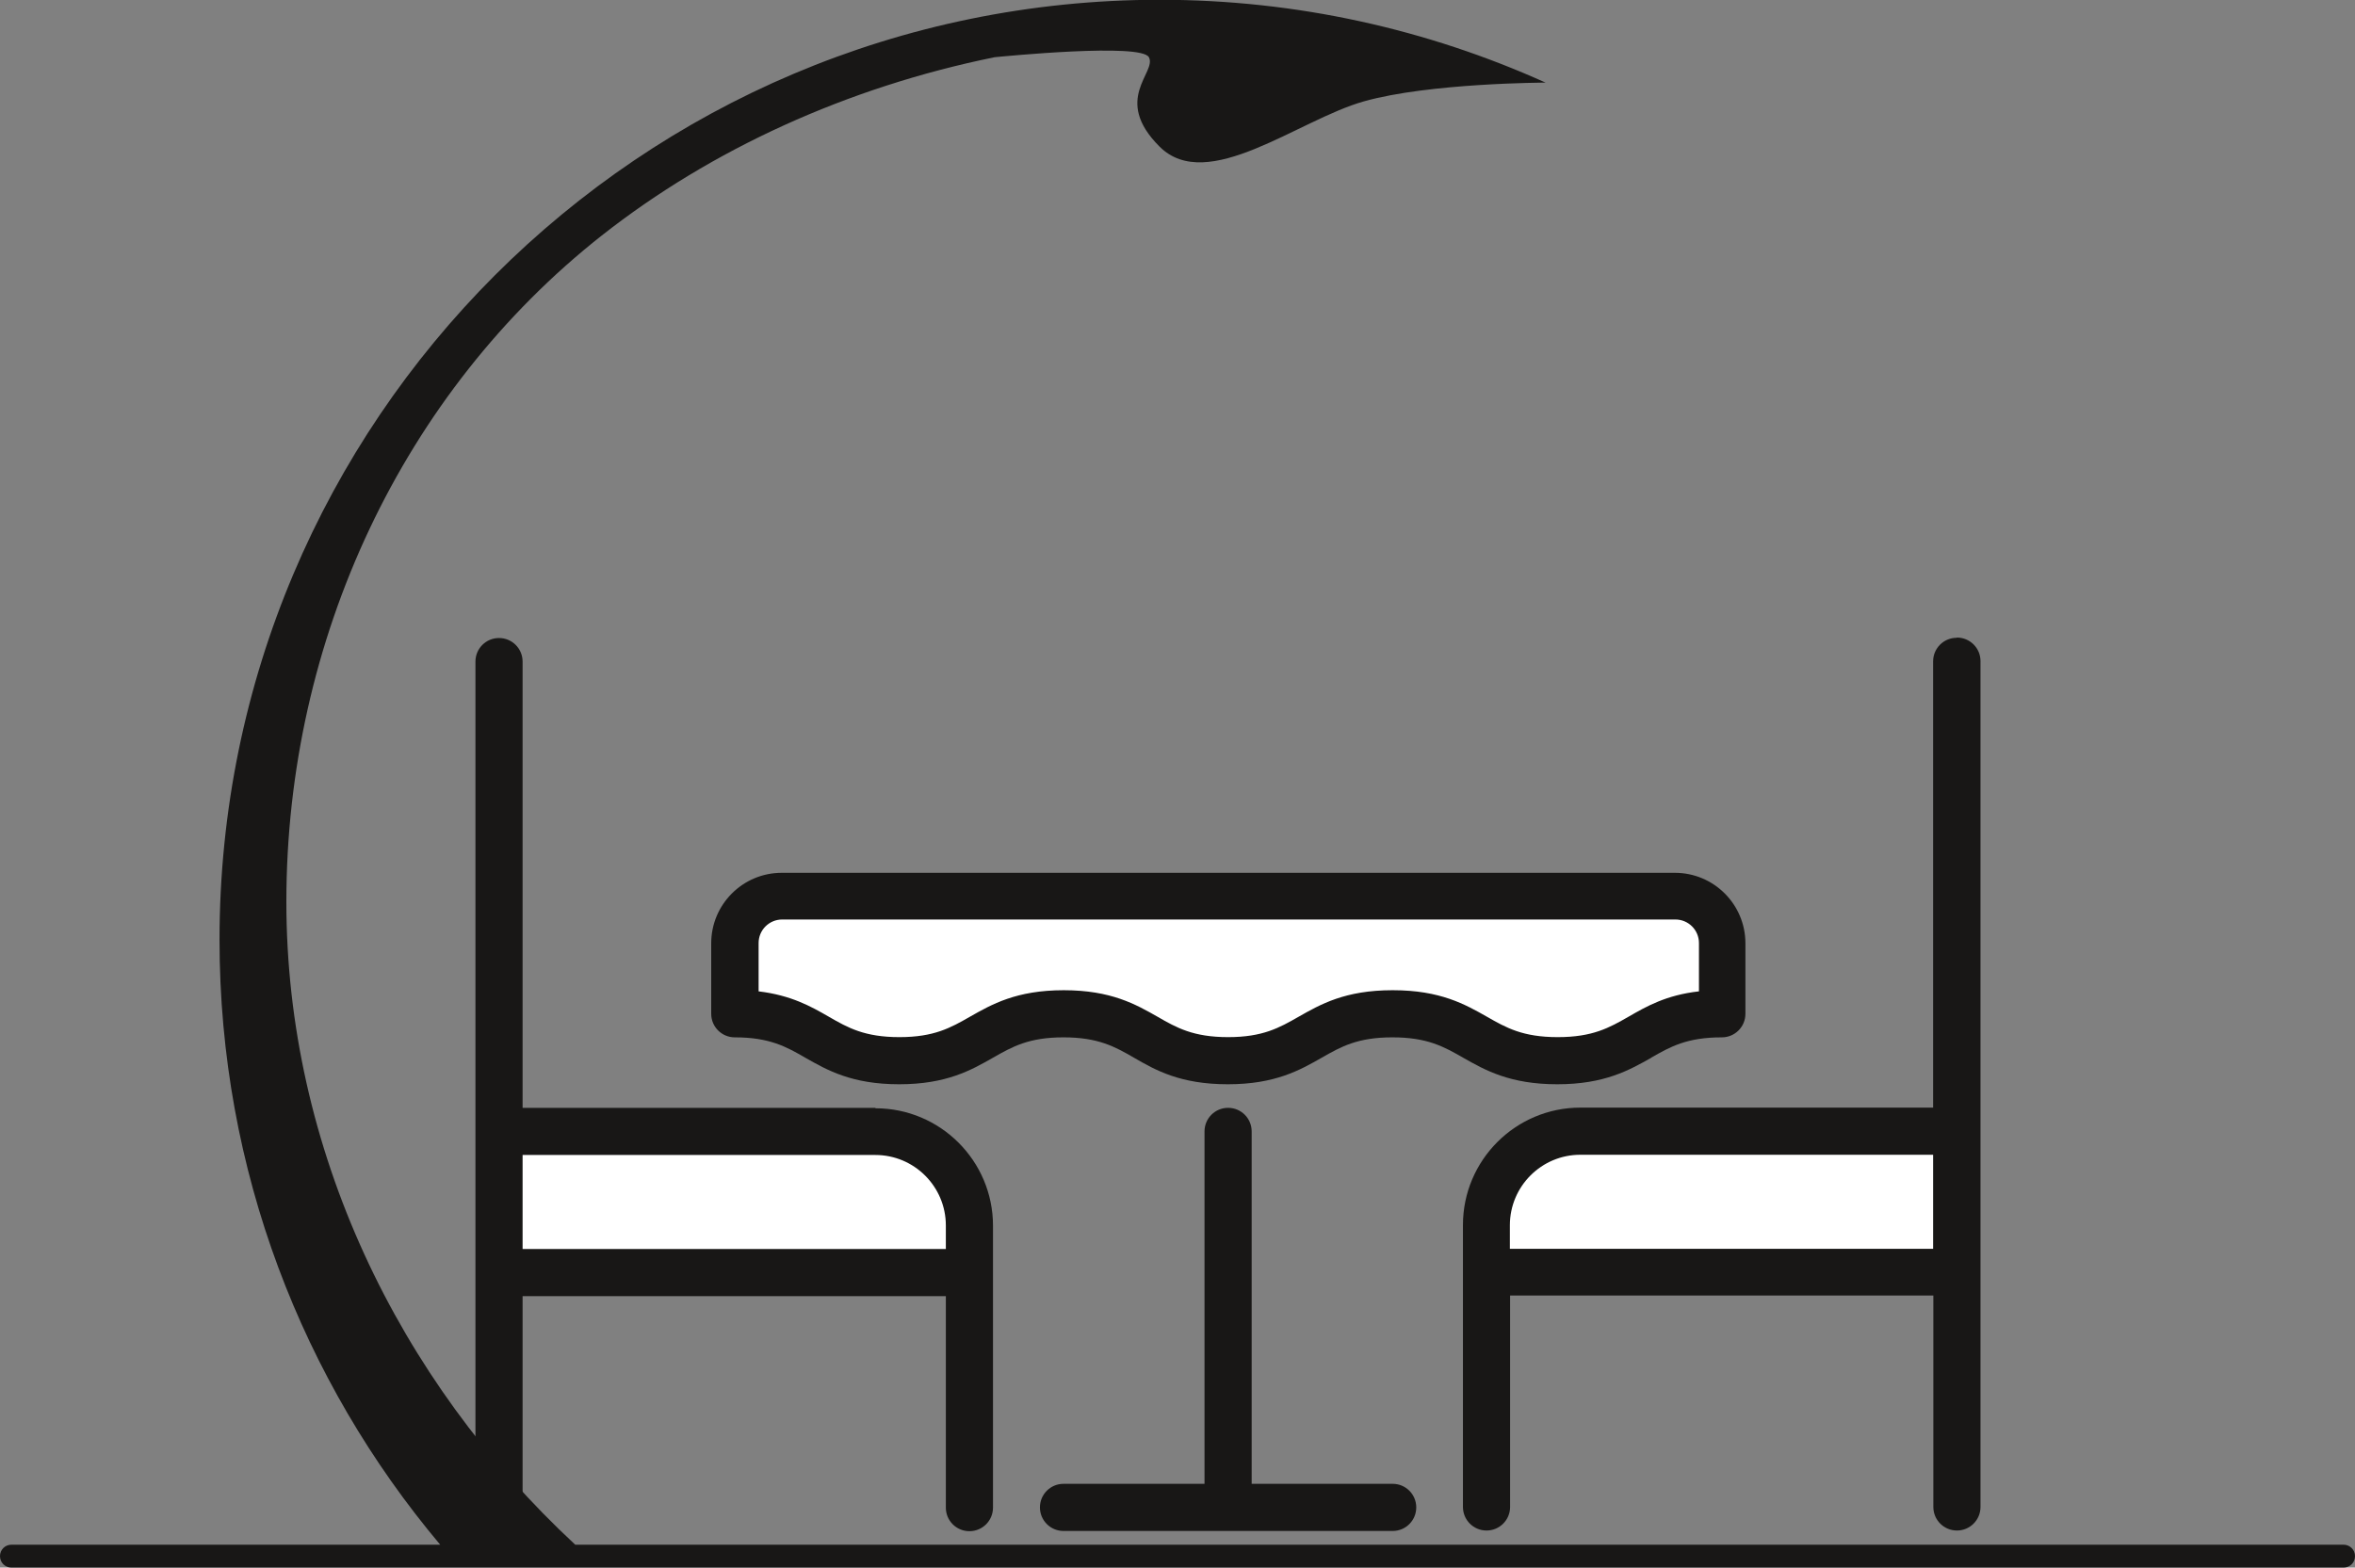
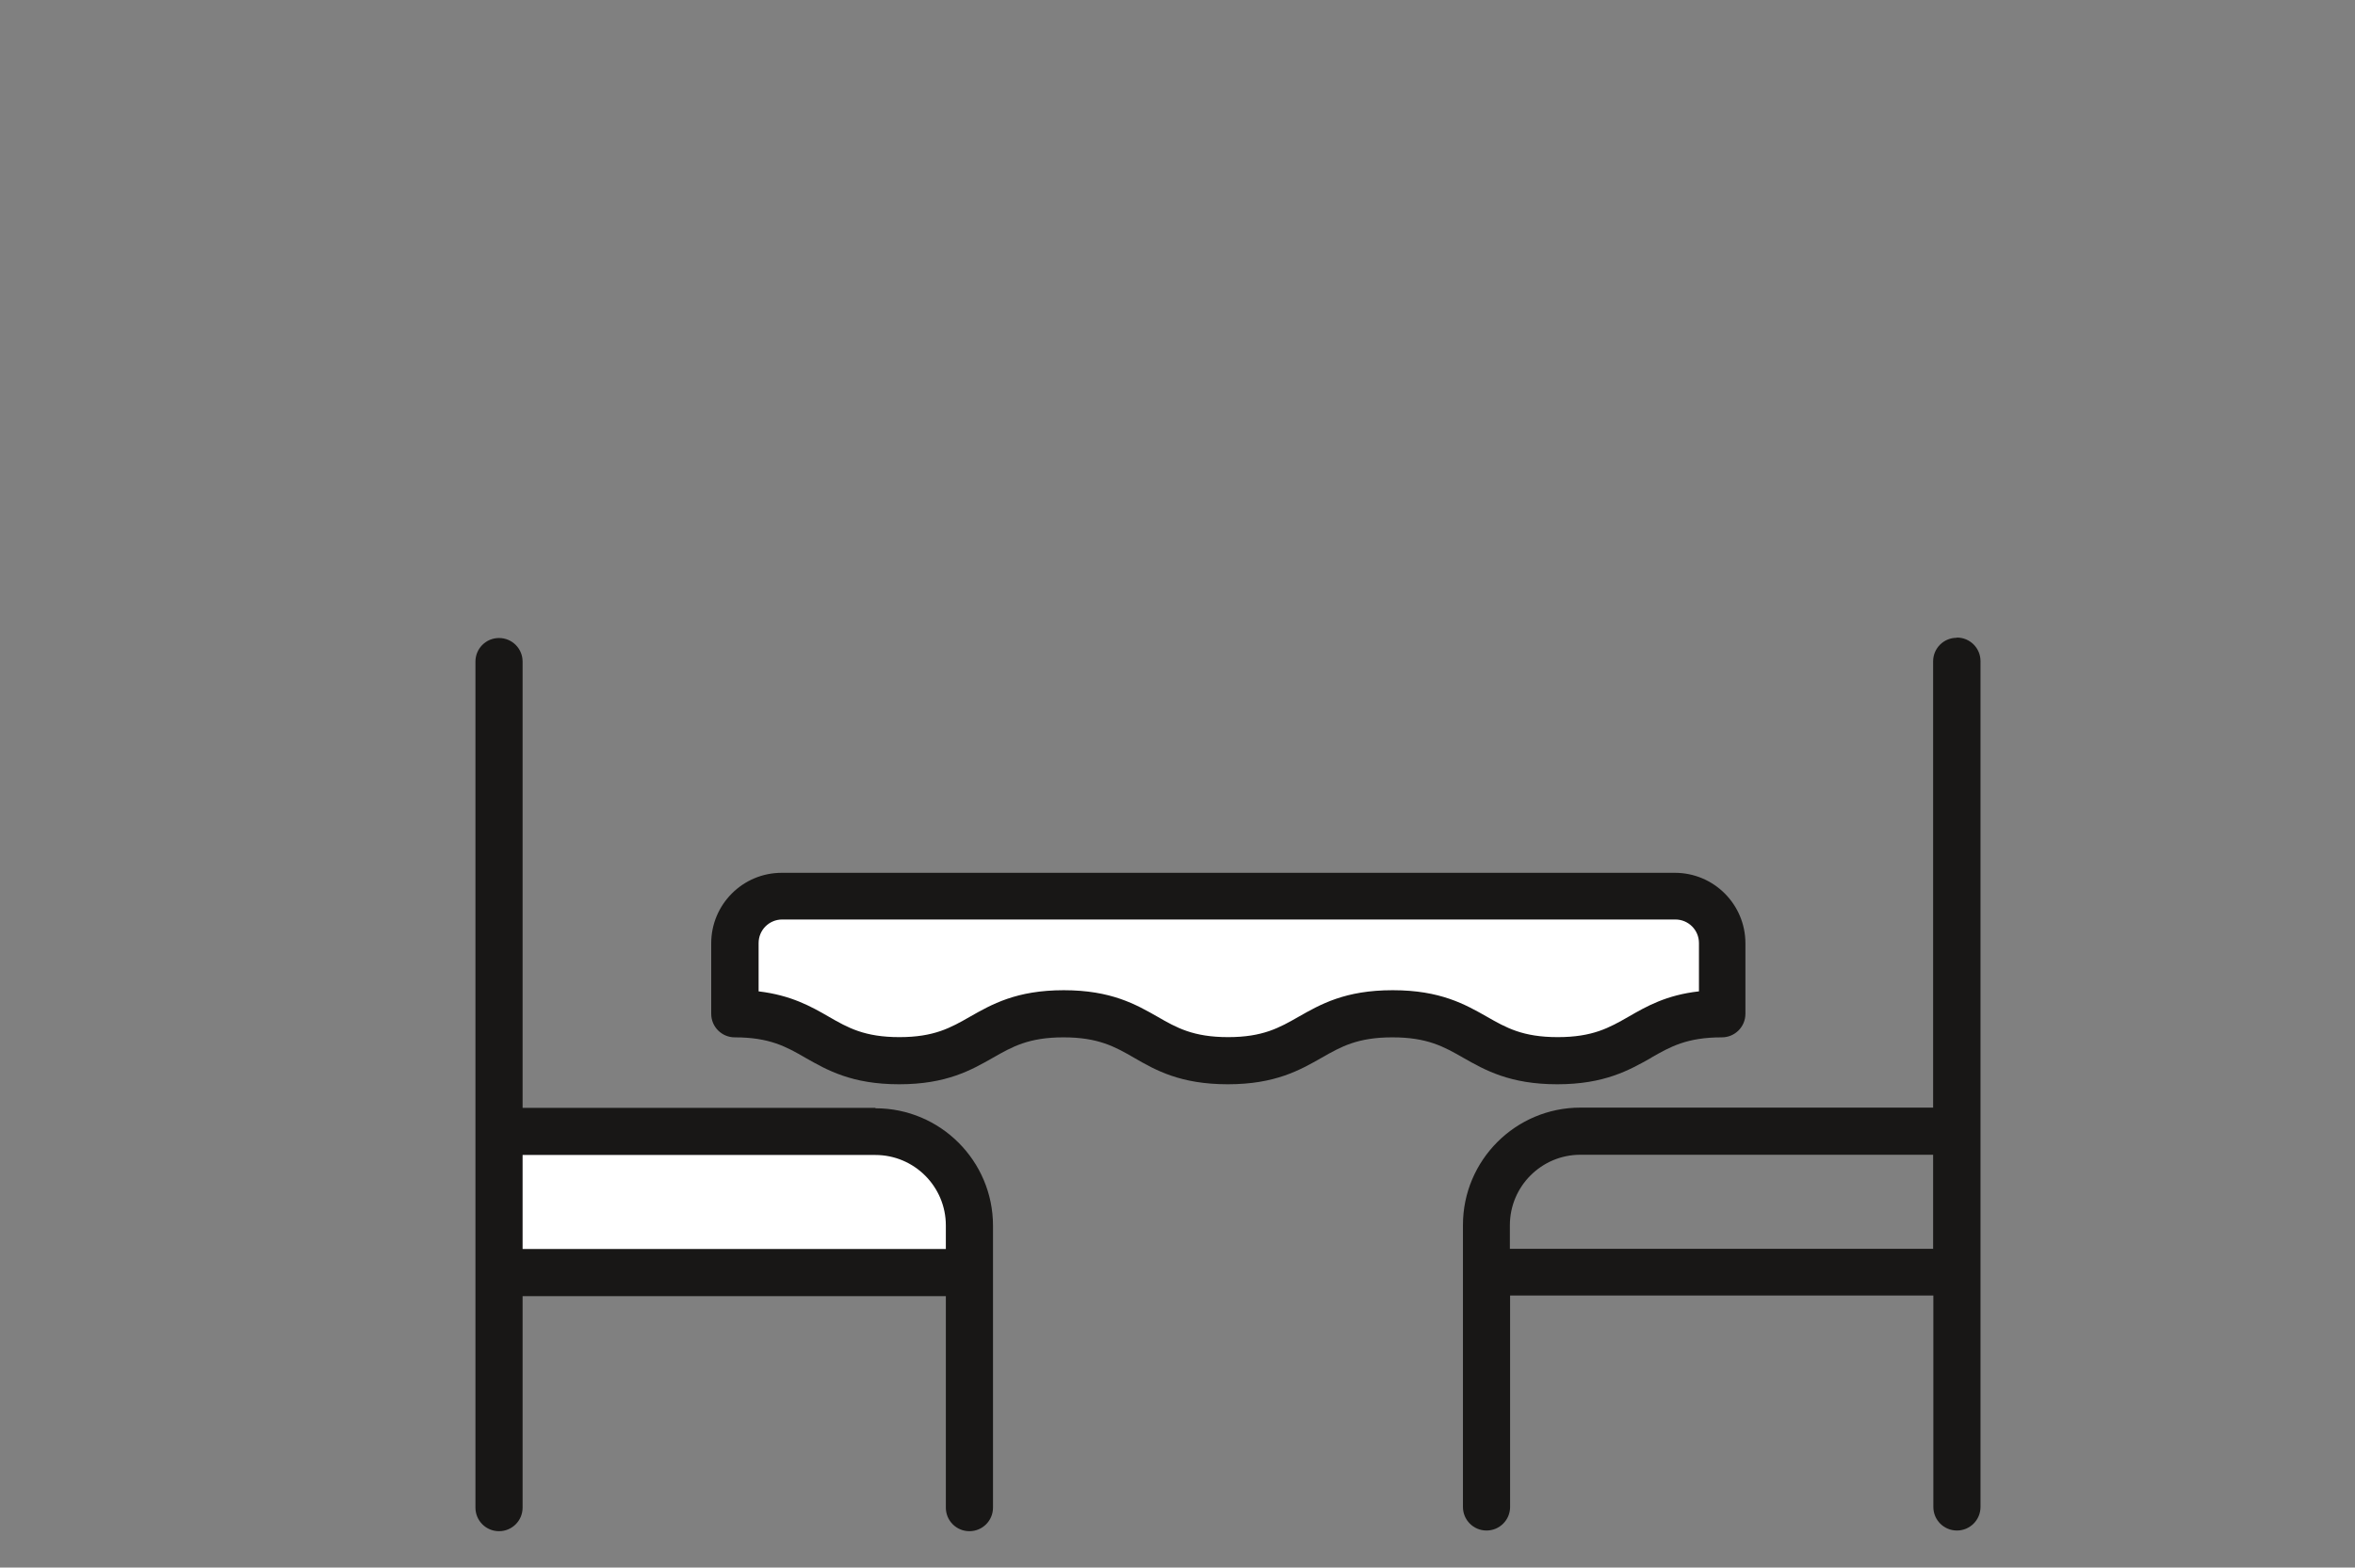
<svg xmlns="http://www.w3.org/2000/svg" id="Ebene_1" data-name="Ebene 1" viewBox="0 0 102.88 68.5">
  <rect x="0" y="0" width="102.88" height="68.5" fill="#808080" stroke="none" />
  <defs>
    <style>
      .cls-1 {
        fill: #fff;
      }

      .cls-1, .cls-2 {
        stroke-width: 0px;
      }

      .cls-2 {
        fill: #181716;
      }
    </style>
  </defs>
  <path class="cls-1" d="m33.34,39.31h40.29c1.22,0,1.58,5.03,1.58,5.03,0,0-2.99.43-4.87,1.31s-7.07-.95-9.14-1.22-6.35,2.2-7.56,2.17-5.71-2.96-8.97-1.84c-3.25,1.12-8.54,1.45-10.25.56s-2.34-.99-2.34-.99c0,0,.24-3.29.37-4.01s.89-1.02.89-1.02Z" />
-   <path class="cls-1" d="m85.07,49.33s-14.62-.07-16.79.43-3.12,3.22-3.12,3.75v2.2h20.61l-.69-6.38Z" />
  <path class="cls-1" d="m22.47,49.33s14.62-.07,16.79.43,3.12,3.22,3.12,3.75v2.2h-20.61s.69-6.38.69-6.38Z" />
-   <path class="cls-2" d="m25.13,67.5c-7.76-7.2-12.62-17.32-12.62-28.09,0-11.48,5.1-22.28,13.78-29.12,4.79-3.77,10.73-6.48,17.16-7.79.42-.04,6.4-.63,6.74,0,.36.66-1.62,1.83.47,3.91,2.09,2.08,6.05-1.17,8.92-1.98,2.87-.81,7.94-.82,7.94-.82-5.15-2.32-10.85-3.62-16.86-3.62C27.98,0,9.59,18.39,9.59,41.07c0,10.07,3.63,19.28,9.64,26.43H.5c-.28,0-.5.22-.5.5s.22.5.5.5h101.88c.28,0,.5-.22.5-.5s-.22-.5-.5-.5H25.13Z" />
  <g>
    <path class="cls-2" d="m85.48,27.87c-.57,0-1.03.46-1.03,1.03v25.67h-18.49v-1.03c0-1.7,1.38-3.08,3.08-3.08h15.85c.57,0,1.03-.46,1.03-1.03s-.46-1.03-1.03-1.03h-15.85c-2.83,0-5.13,2.3-5.13,5.13v12.32c0,.57.46,1.03,1.03,1.03s1.03-.46,1.03-1.03v-9.24h18.49v9.24c0,.57.46,1.03,1.03,1.03s1.03-.46,1.03-1.03V28.89c0-.57-.46-1.03-1.03-1.03Z" />
    <path class="cls-2" d="m38.24,48.41h-15.78c-.57,0-1.03.46-1.03,1.03s.46,1.03,1.03,1.03h15.78c1.7,0,3.08,1.38,3.08,3.08v1.03h-18.49v-25.67c0-.57-.46-1.03-1.03-1.03s-1.03.46-1.03,1.03v36.97c0,.57.46,1.03,1.03,1.03s1.03-.46,1.03-1.03v-9.24h18.49v9.24c0,.57.46,1.03,1.03,1.03s1.03-.46,1.03-1.03v-12.32c0-2.83-2.3-5.13-5.13-5.13Z" />
    <path class="cls-2" d="m72.13,46.22c.84-.48,1.56-.89,3.09-.89.57,0,1.03-.46,1.03-1.03v-3.08c0-1.7-1.38-3.08-3.08-3.08h-39.02c-1.7,0-3.08,1.38-3.08,3.08v3.08c0,.57.46,1.03,1.03,1.03,1.52,0,2.25.41,3.08.89.95.54,2.03,1.16,4.1,1.16s3.15-.62,4.1-1.16c.84-.48,1.56-.89,3.08-.89s2.25.41,3.08.89c.95.55,2.03,1.16,4.1,1.16s3.15-.62,4.1-1.16c.84-.48,1.56-.89,3.09-.89s2.25.41,3.09.89c.95.54,2.04,1.16,4.11,1.16s3.15-.62,4.11-1.16Zm-11.3-2.95c-2.07,0-3.15.62-4.1,1.16-.84.48-1.56.89-3.08.89s-2.25-.41-3.08-.89c-.95-.54-2.03-1.16-4.1-1.16s-3.15.62-4.1,1.16c-.84.48-1.56.89-3.08.89s-2.25-.41-3.08-.89c-.78-.45-1.65-.94-3.07-1.11v-2.11c0-.57.46-1.03,1.03-1.03h39.02c.57,0,1.03.46,1.03,1.03v2.11c-1.43.16-2.3.66-3.08,1.11-.84.48-1.56.89-3.09.89s-2.25-.41-3.09-.89c-.95-.54-2.04-1.16-4.11-1.16Z" />
-     <path class="cls-2" d="m60.84,64.84h-6.16v-15.4c0-.57-.46-1.03-1.03-1.03s-1.03.46-1.03,1.03v15.4h-6.16c-.57,0-1.03.46-1.03,1.03s.46,1.03,1.03,1.03h14.38c.57,0,1.03-.46,1.03-1.03s-.46-1.03-1.03-1.03Z" />
  </g>
</svg>